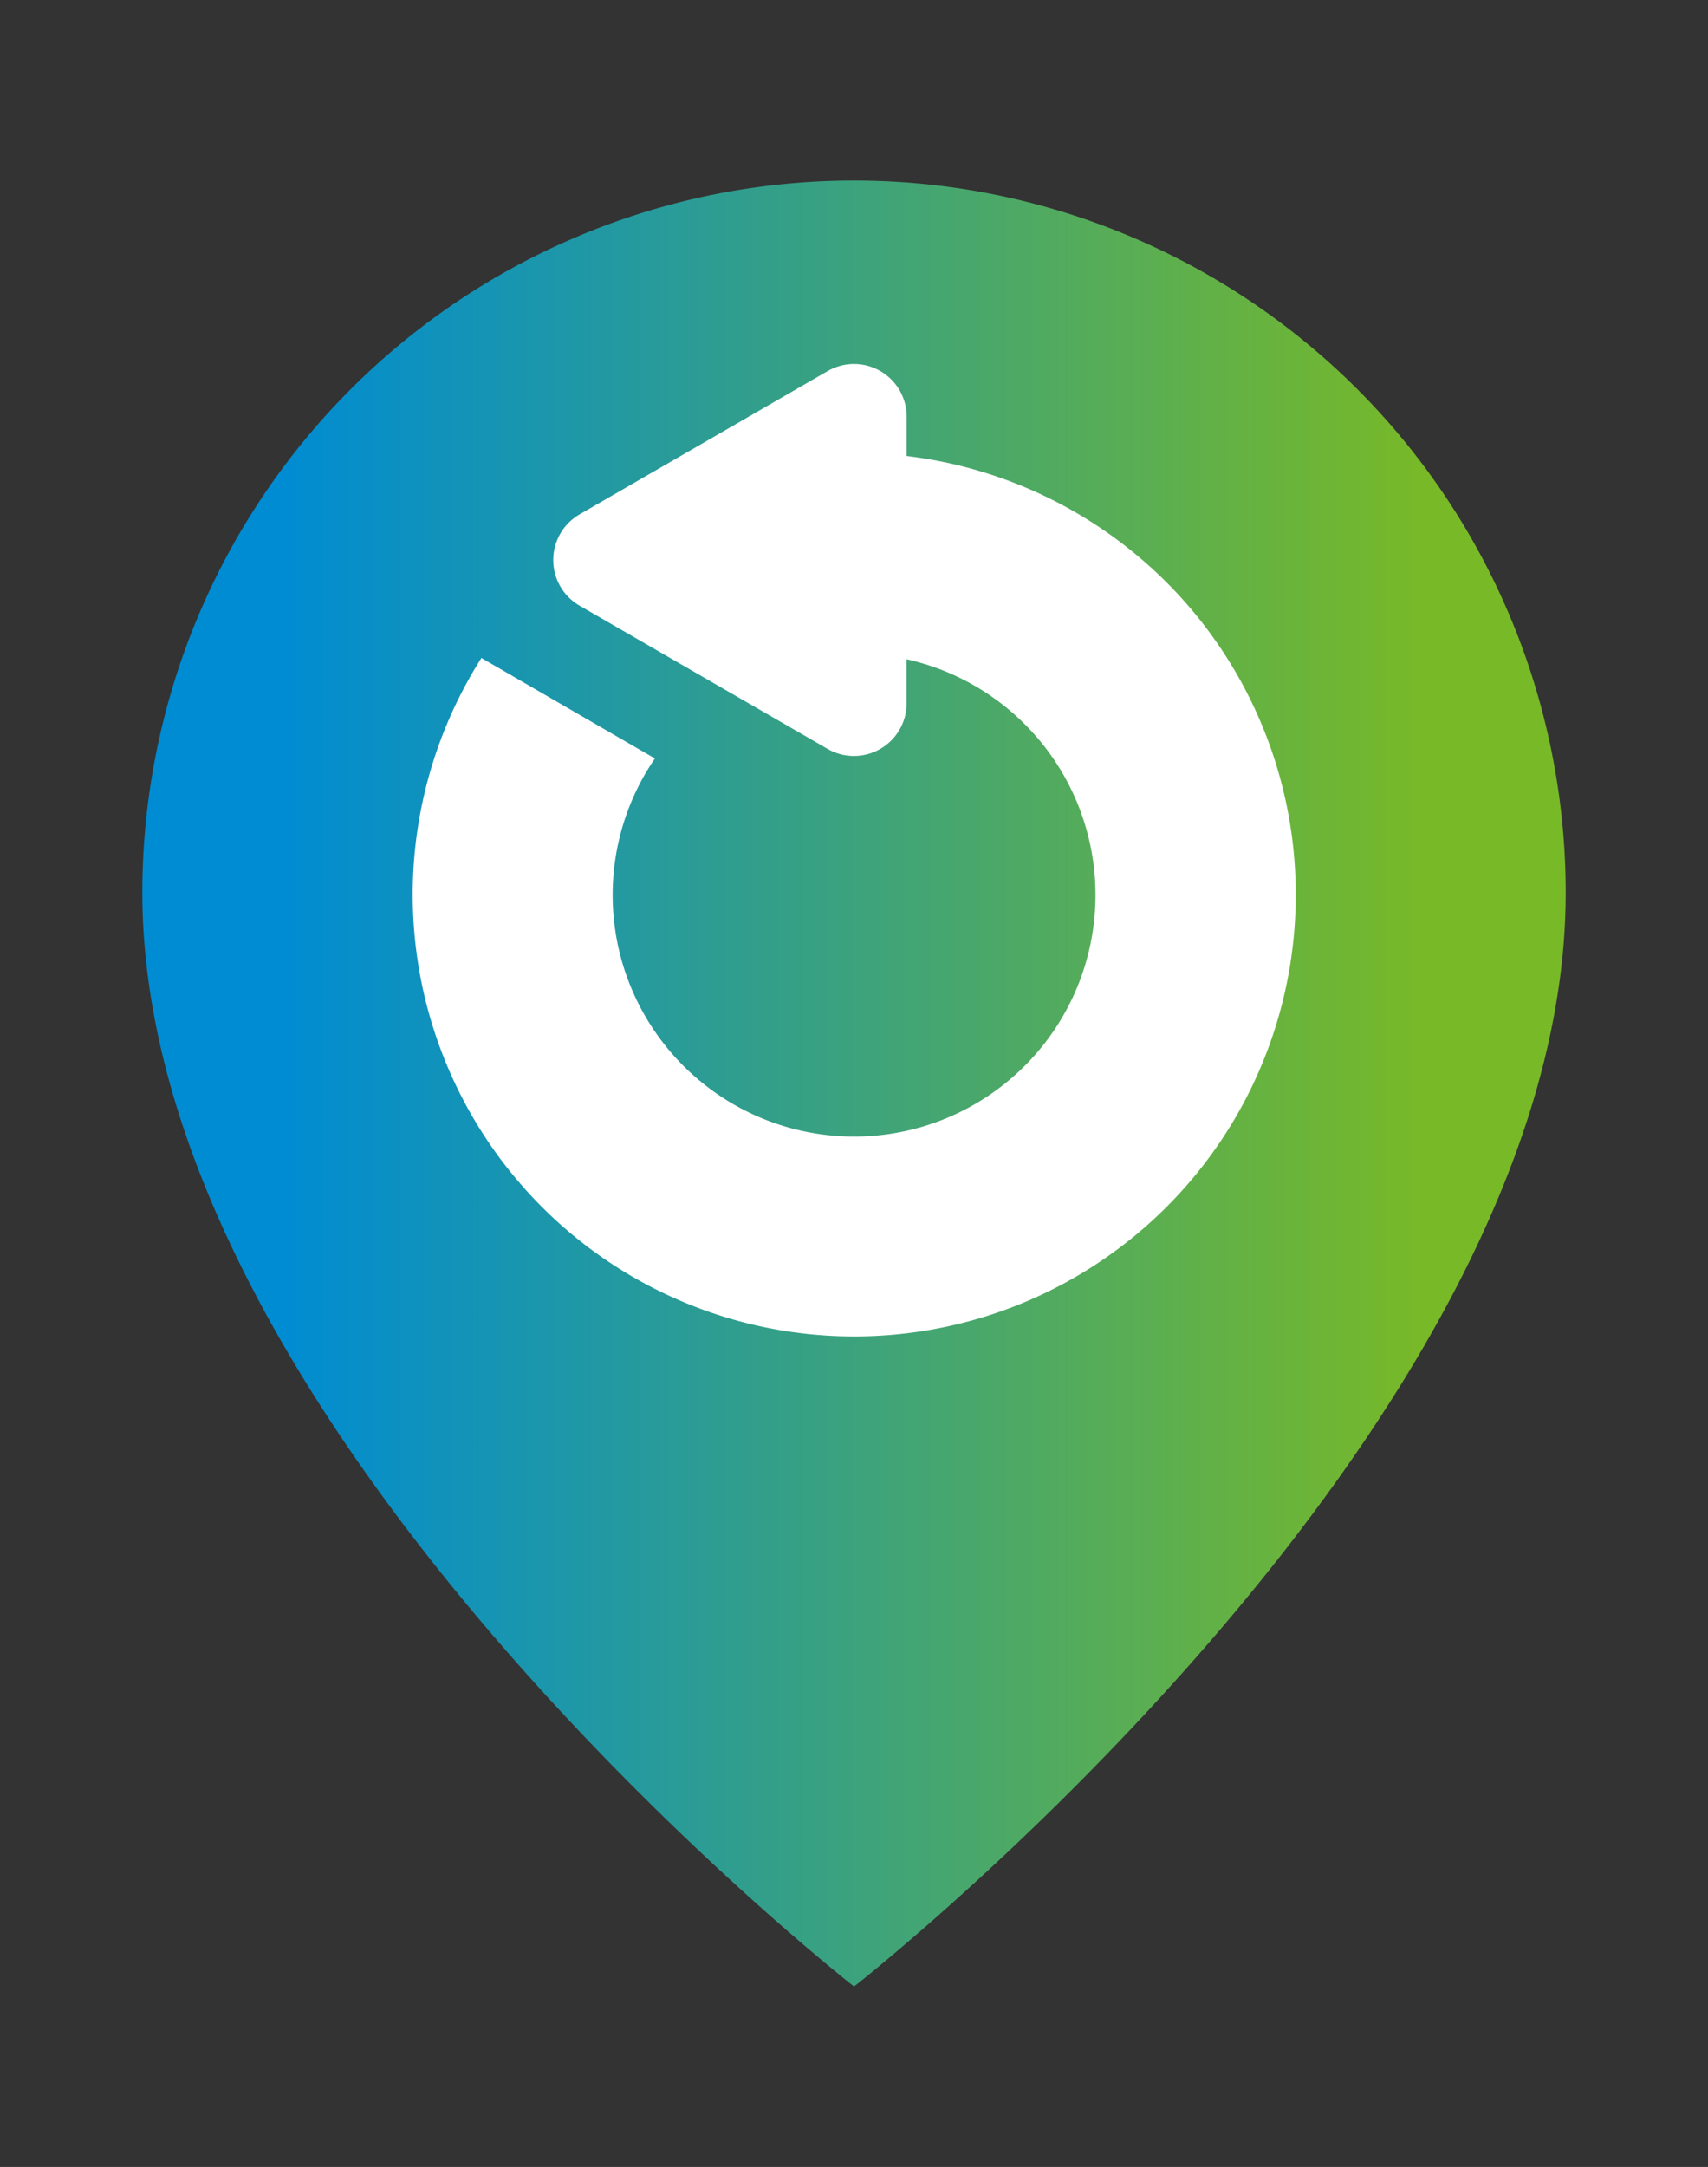
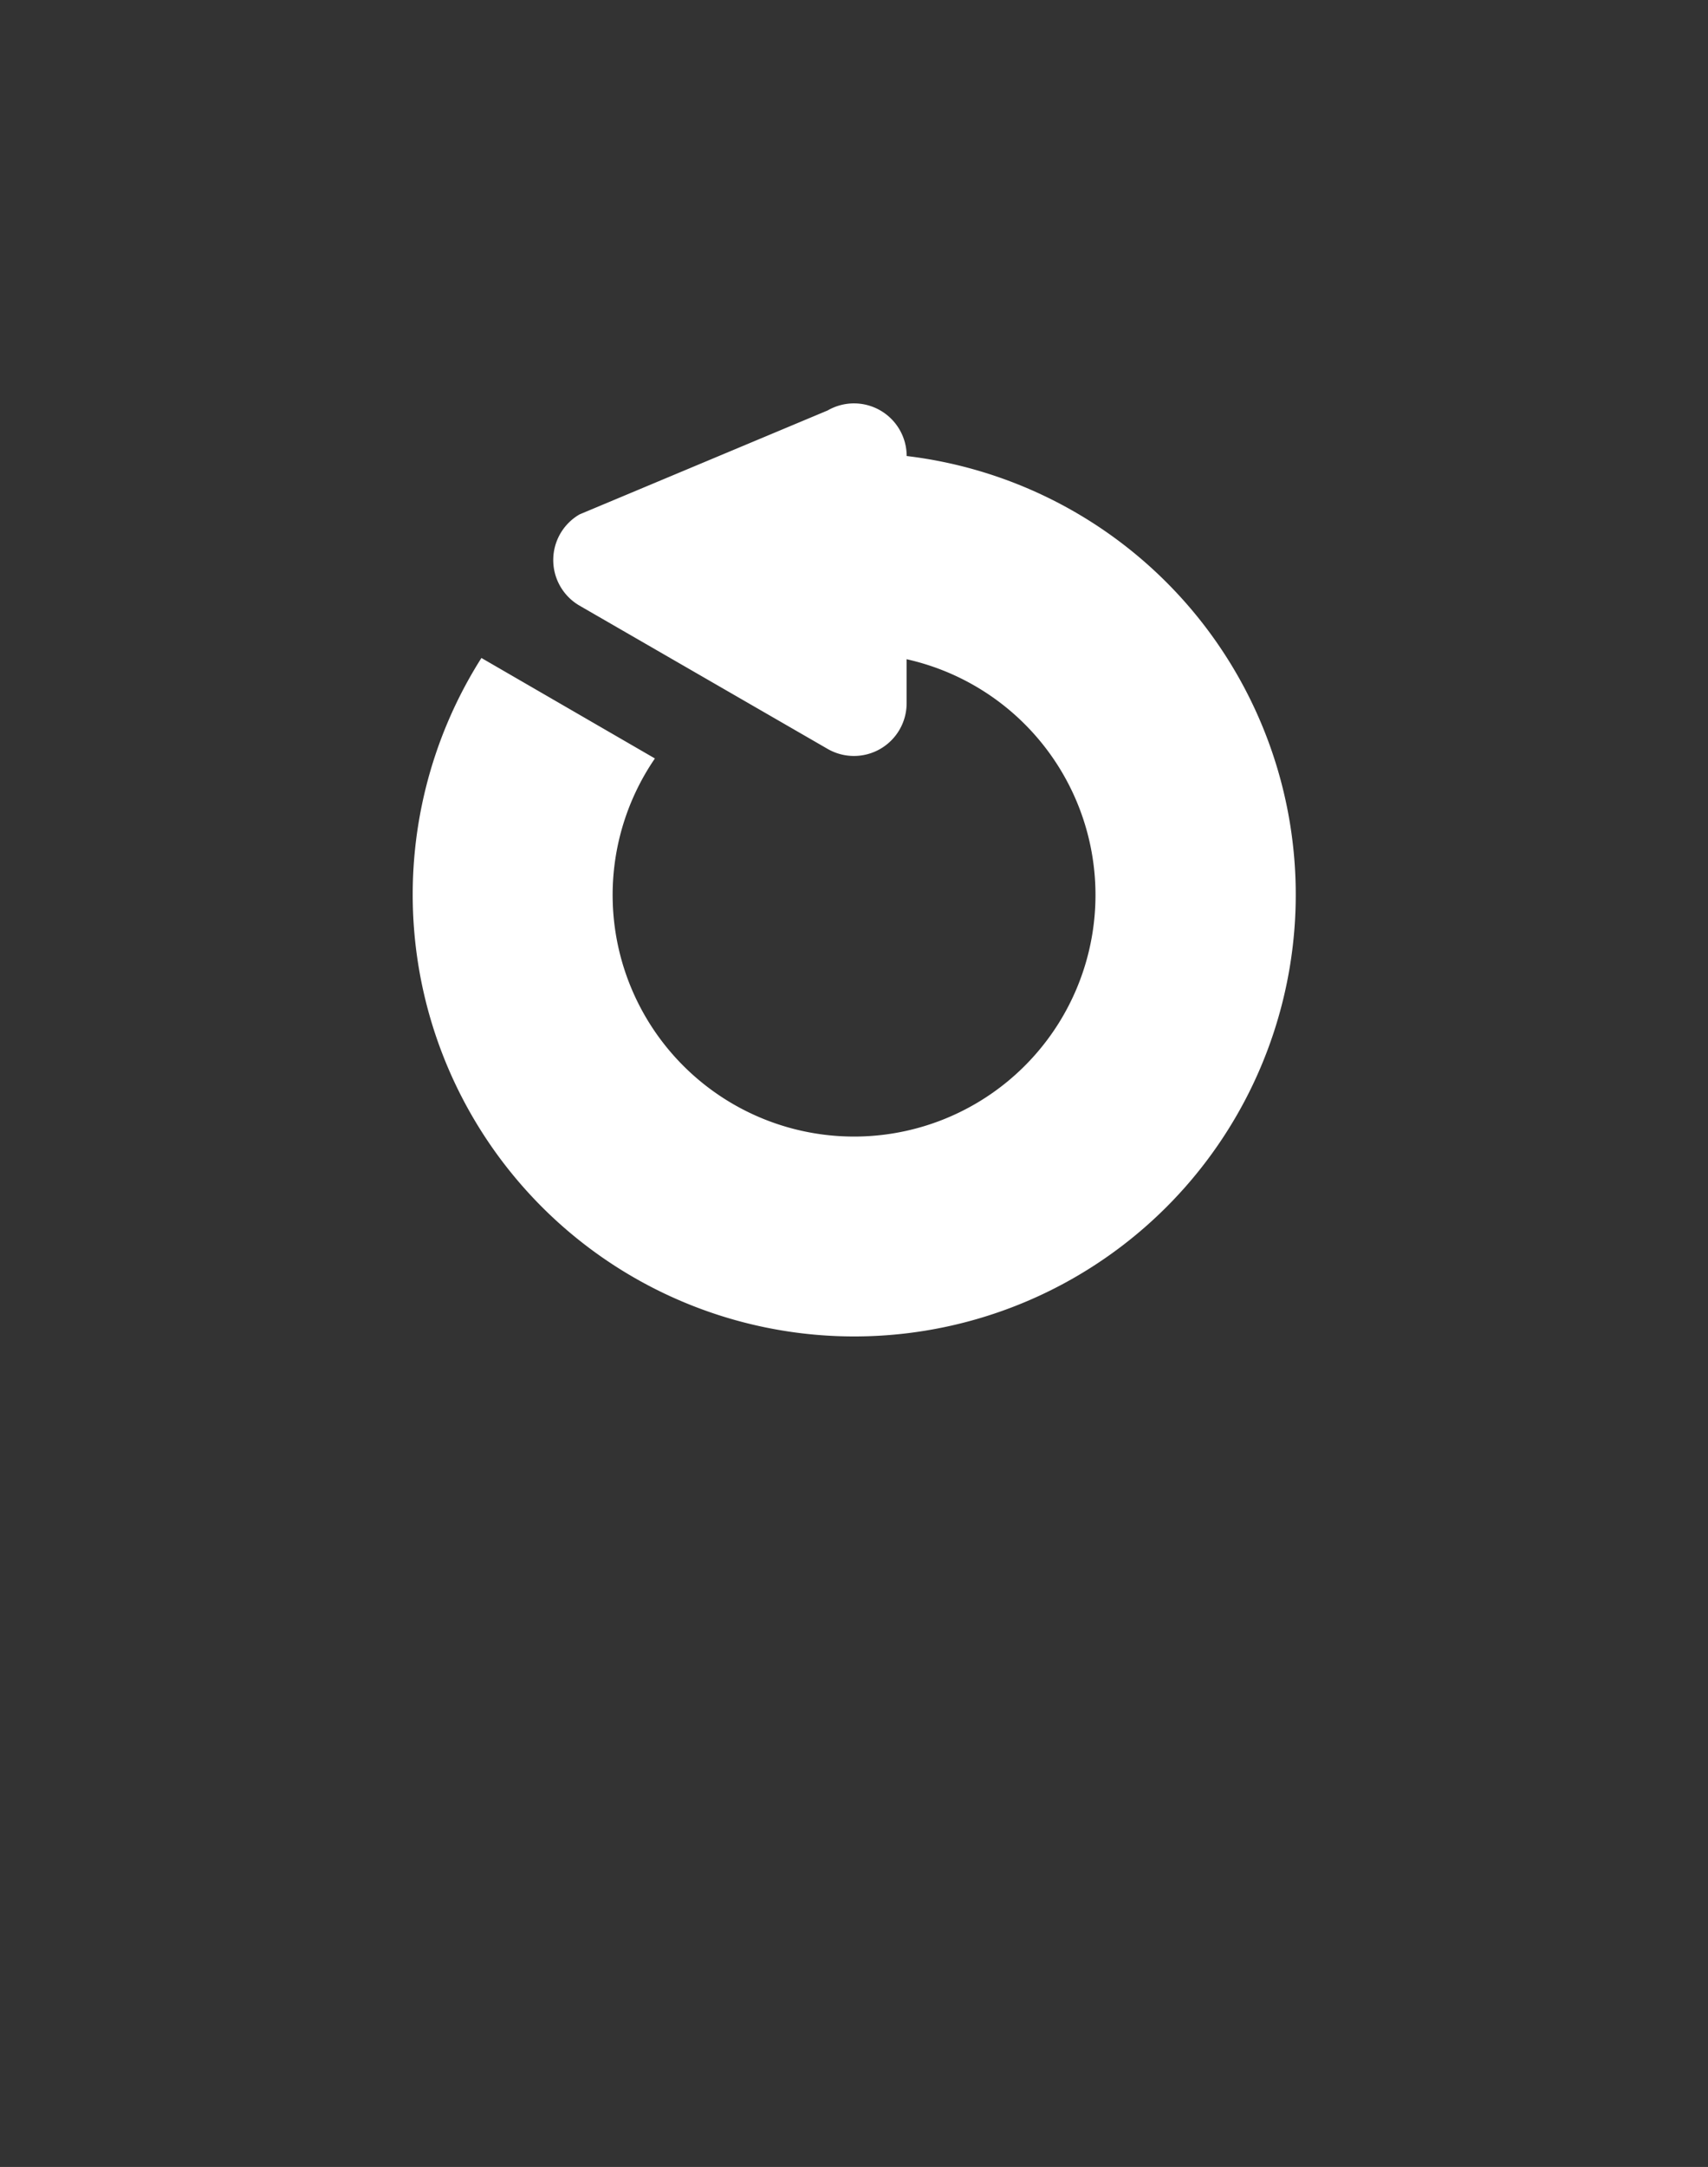
<svg xmlns="http://www.w3.org/2000/svg" id="Ebene_1" data-name="Ebene 1" viewBox="-28.346 -35.942 340.152 431.304">
  <rect x="-28.346" y="-35.942" width="340.152" height="431.304" fill="#333333" stroke="none" />
  <defs>
    <style>.cls-1{fill:url(#linear-gradient);}.cls-2{fill:#fff;}</style>
    <linearGradient id="linear-gradient" x1="278.64" y1="297.27" x2="562.11" y2="297.27" gradientUnits="userSpaceOnUse">
      <stop offset="0.1" stop-color="#008cd2" />
      <stop offset="0.9" stop-color="#78b928" />
    </linearGradient>
  </defs>
  <title>ReRe_Icon_RGB_color</title>
-   <path class="cls-1" d="M420.38,117.56A141.73,141.73,0,0,0,278.64,259.29C278.64,366.48,420.38,477,420.38,477s141.73-110.5,141.73-217.69A141.73,141.73,0,0,0,420.38,117.56Z" transform="translate(-278.64 -117.56)" />
-   <path class="cls-2" d="M430.86,172.4v-7.84a10.49,10.49,0,0,0-15.73-9.09L365.72,184a10.49,10.49,0,0,0,0,18.17l49.4,28.51a10.49,10.49,0,0,0,15.73-9.08v-8.77a48.08,48.08,0,1,1-50.13,19.75l-34.55-20a87.93,87.93,0,1,0,84.68-40.2Z" transform="translate(-278.64 -117.56)" />
+   <path class="cls-2" d="M430.86,172.4a10.49,10.49,0,0,0-15.73-9.09L365.72,184a10.49,10.49,0,0,0,0,18.17l49.4,28.51a10.49,10.49,0,0,0,15.73-9.08v-8.77a48.08,48.08,0,1,1-50.13,19.75l-34.55-20a87.93,87.93,0,1,0,84.68-40.2Z" transform="translate(-278.64 -117.56)" />
</svg>